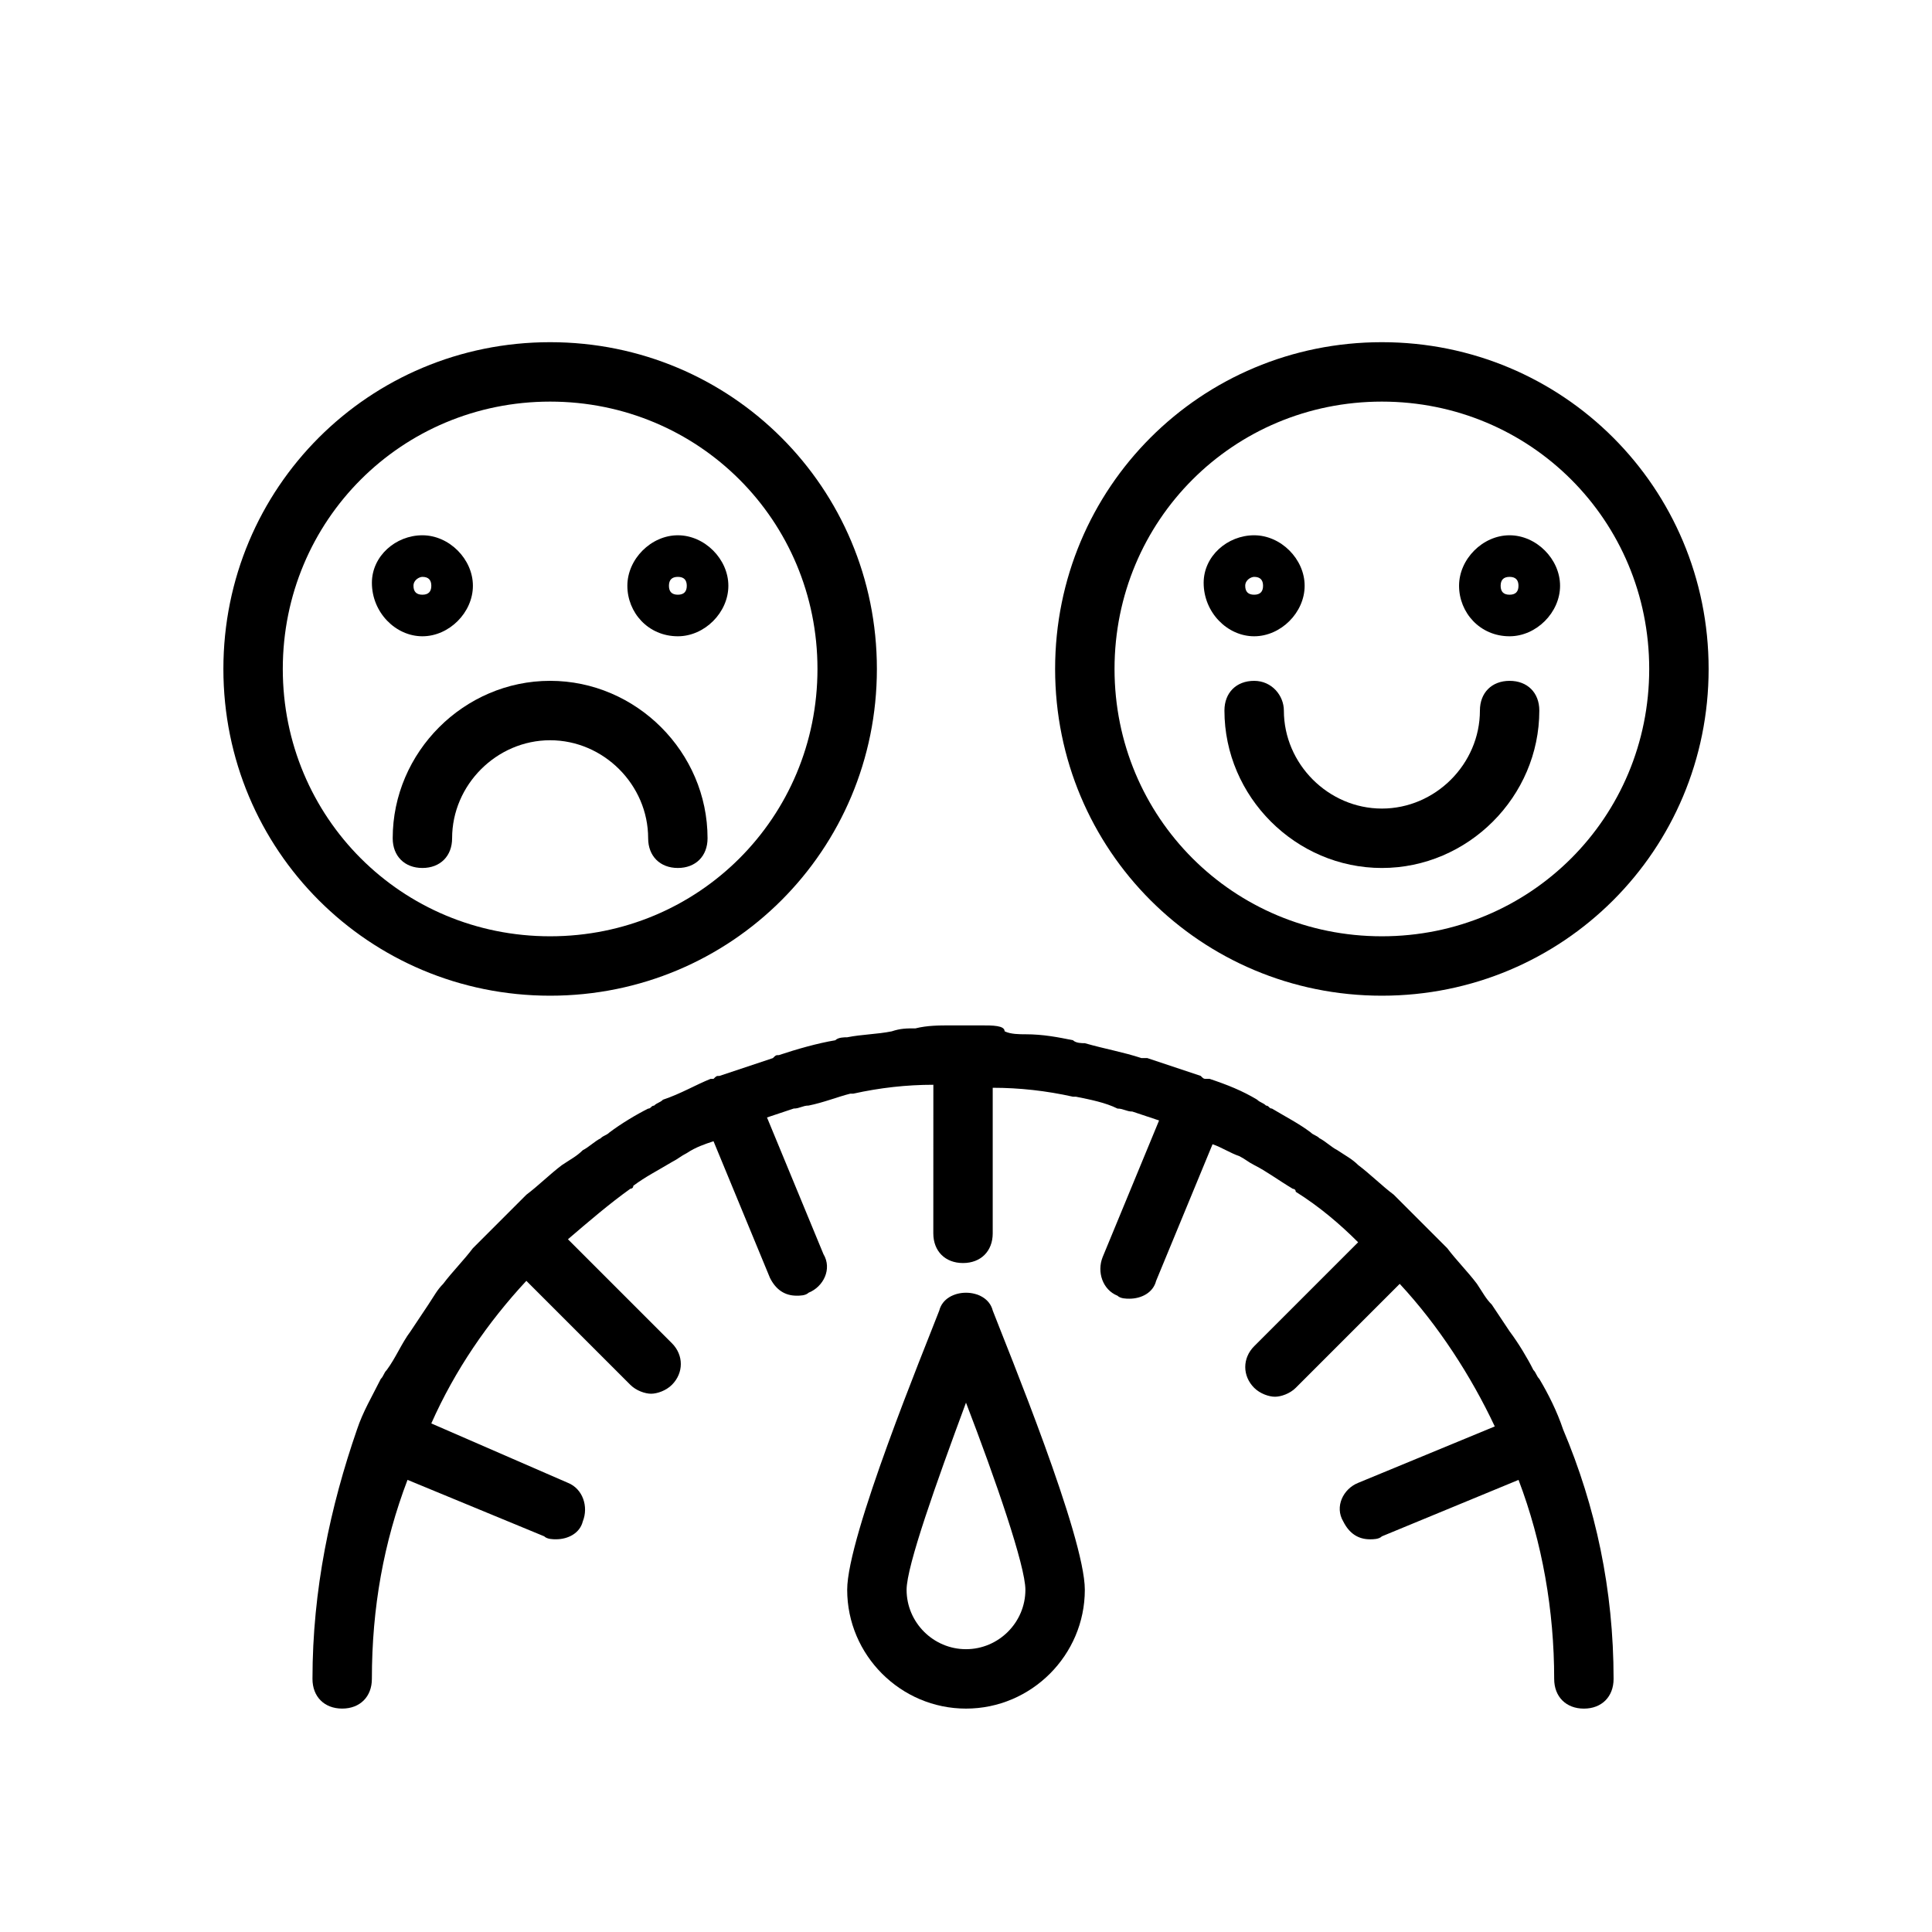
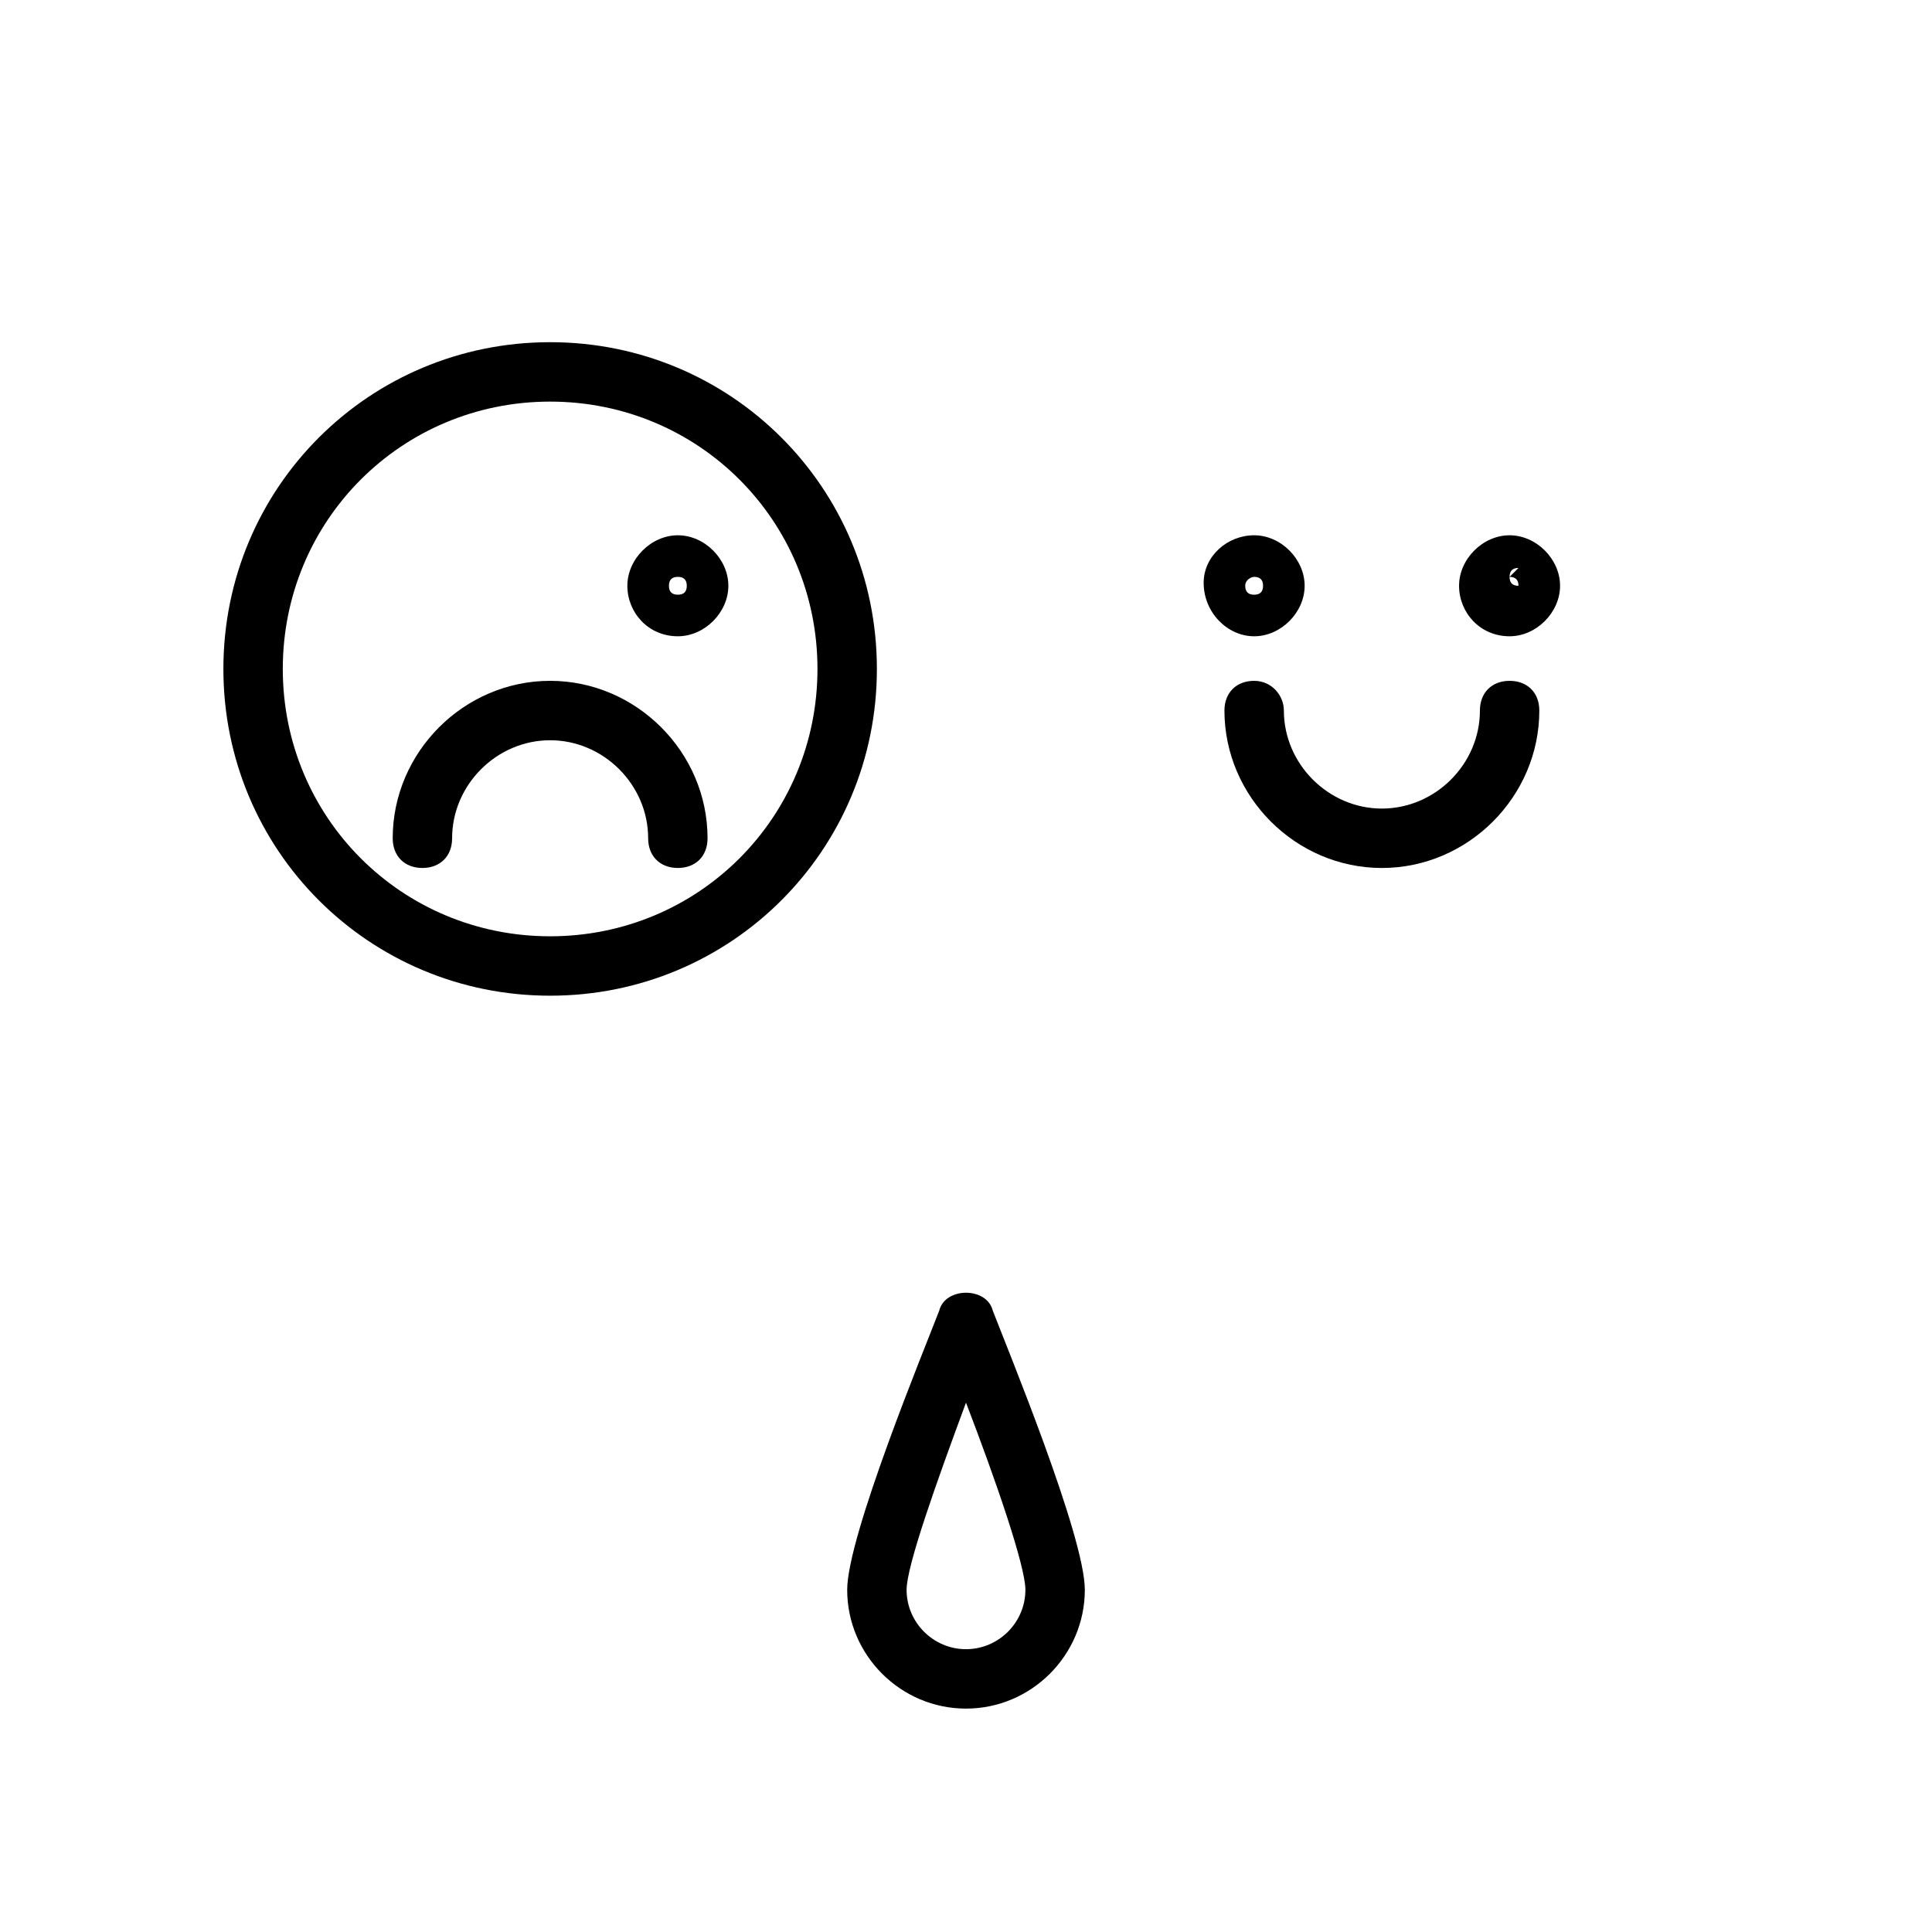
<svg xmlns="http://www.w3.org/2000/svg" fill="#000000" width="800px" height="800px" version="1.1" viewBox="144 144 512 512">
  <g>
-     <path d="m510.21 407.87c48.02 0 86.594-38.574 86.594-86.594 0-48.02-38.574-86.594-86.594-86.594s-86.594 38.574-86.594 86.594c0 48.02 38.574 86.594 86.594 86.594zm0-157.44c39.359 0 70.848 31.488 70.848 70.848s-31.488 70.848-70.848 70.848-70.848-31.488-70.848-70.848 31.488-70.848 70.848-70.848z" />
-     <path d="m544.05 312.62c7.086 0 13.383-6.297 13.383-13.383s-6.297-13.383-13.383-13.383c-7.086 0-13.383 6.297-13.383 13.383 0.004 7.086 5.512 13.383 13.383 13.383zm0-15.742c1.574 0 2.363 0.789 2.363 2.363s-0.789 2.363-2.363 2.363c-1.574 0-2.363-0.789-2.363-2.363 0.004-1.574 0.789-2.363 2.363-2.363z" />
+     <path d="m544.05 312.62c7.086 0 13.383-6.297 13.383-13.383s-6.297-13.383-13.383-13.383c-7.086 0-13.383 6.297-13.383 13.383 0.004 7.086 5.512 13.383 13.383 13.383zm0-15.742c1.574 0 2.363 0.789 2.363 2.363c-1.574 0-2.363-0.789-2.363-2.363 0.004-1.574 0.789-2.363 2.363-2.363z" />
    <path d="m476.36 312.62c7.086 0 13.383-6.297 13.383-13.383s-6.297-13.383-13.383-13.383c-7.082 0.004-13.379 5.512-13.379 12.598 0 7.871 6.297 14.168 13.379 14.168zm0-15.742c1.574 0 2.363 0.789 2.363 2.363s-0.789 2.363-2.363 2.363-2.363-0.789-2.363-2.363c0.004-1.574 1.578-2.363 2.363-2.363z" />
    <path d="m476.36 324.43c-4.723 0-7.871 3.148-7.871 7.871 0 22.828 18.895 41.723 41.723 41.723s41.723-18.895 41.723-41.723c0-4.723-3.148-7.871-7.871-7.871s-7.871 3.148-7.871 7.871c0 14.168-11.809 25.977-25.977 25.977-14.168 0-25.977-11.809-25.977-25.977-0.004-3.934-3.152-7.871-7.879-7.871z" />
    <path d="m289.79 407.87c48.02 0 86.594-38.574 86.594-86.594 0-48.02-38.574-86.594-86.594-86.594-48.02 0.004-86.59 38.574-86.59 86.594 0 48.02 38.57 86.594 86.59 86.594zm0-157.44c39.359 0 70.848 31.488 70.848 70.848s-31.488 70.848-70.848 70.848c-39.359 0-70.848-31.488-70.848-70.848s31.488-70.848 70.848-70.848z" />
    <path d="m323.64 312.62c7.086 0 13.383-6.297 13.383-13.383s-6.297-13.383-13.383-13.383-13.383 6.297-13.383 13.383 5.512 13.383 13.383 13.383zm0-15.742c1.574 0 2.363 0.789 2.363 2.363s-0.789 2.363-2.363 2.363-2.363-0.789-2.363-2.363 0.789-2.363 2.363-2.363z" />
-     <path d="m255.94 312.62c7.086 0 13.383-6.297 13.383-13.383s-6.297-13.383-13.383-13.383c-7.086 0.004-13.383 5.512-13.383 12.598 0 7.871 6.297 14.168 13.383 14.168zm0-15.742c1.574 0 2.363 0.789 2.363 2.363s-0.789 2.363-2.363 2.363c-1.574 0-2.363-0.789-2.363-2.363s1.574-2.363 2.363-2.363z" />
    <path d="m248.07 366.15c0 4.723 3.148 7.871 7.871 7.871s7.871-3.148 7.871-7.871c0-14.168 11.809-25.977 25.977-25.977 14.168 0 25.977 11.809 25.977 25.977 0 4.723 3.148 7.871 7.871 7.871 4.723 0 7.871-3.148 7.871-7.871 0-22.828-18.895-41.723-41.723-41.723-22.824 0-41.715 18.895-41.715 41.723z" />
-     <path d="m403.93 415.74h-3.938-3.938c-3.148 0-6.297 0-9.445 0.789-2.363 0-3.938 0-6.297 0.789-3.938 0.789-7.871 0.789-11.809 1.574-0.789 0-2.363 0-3.148 0.789-4.723 0.789-10.234 2.363-14.957 3.938-0.789 0-0.789 0-1.574 0.789-4.723 1.574-9.445 3.148-14.168 4.723-0.789 0-0.789 0-1.574 0.789h-0.789c-3.938 1.574-7.871 3.938-12.594 5.512-0.789 0.789-1.574 0.789-2.363 1.574-0.789 0-0.789 0.789-1.574 0.789-3.148 1.574-7.086 3.938-10.234 6.297-0.789 0.789-1.574 0.789-2.363 1.574-1.574 0.789-3.148 2.363-4.723 3.148-1.574 1.574-3.148 2.363-5.512 3.938-3.148 2.363-6.297 5.512-9.445 7.871l-2.363 2.363c-3.148 3.148-6.297 6.297-9.445 9.445-0.789 0.789-1.574 1.574-2.363 2.363-2.363 3.148-5.512 6.297-7.871 9.445-1.574 1.574-2.363 3.148-3.938 5.512-1.574 2.363-3.148 4.723-4.723 7.086-2.363 3.148-3.938 7.086-6.297 10.234-0.789 0.789-0.789 1.574-1.574 2.363-2.363 4.723-4.723 8.66-6.297 13.383-7.078 20.449-11.805 42.492-11.805 66.105 0 4.723 3.148 7.871 7.871 7.871s7.871-3.148 7.871-7.871c0-18.895 3.148-36.211 9.445-52.742l36.211 14.957c0.789 0.789 2.363 0.789 3.148 0.789 3.148 0 6.297-1.574 7.086-4.723 1.574-3.938 0-8.66-3.938-10.234l-36.207-15.746c6.297-14.168 14.957-26.766 25.191-37.785l27.551 27.551c1.574 1.574 3.938 2.363 5.512 2.363 1.574 0 3.938-0.789 5.512-2.363 3.148-3.148 3.148-7.871 0-11.02l-27.551-27.551c5.512-4.723 11.02-9.445 16.531-13.383 0 0 0.789 0 0.789-0.789 3.148-2.363 6.297-3.938 10.234-6.297 1.574-0.789 2.363-1.574 3.938-2.363 2.363-1.574 4.723-2.363 7.086-3.148l14.957 36.211c1.574 3.148 3.938 4.723 7.086 4.723 0.789 0 2.363 0 3.148-0.789 3.938-1.574 6.297-6.297 3.938-10.234l-14.957-36.211c2.363-0.789 4.723-1.574 7.086-2.363 1.574 0 2.363-0.789 3.938-0.789 3.938-0.789 7.871-2.363 11.02-3.148h0.789c7.086-1.574 14.168-2.363 21.254-2.363l-0.012 39.371c0 4.723 3.148 7.871 7.871 7.871 4.723 0 7.871-3.148 7.871-7.871v-38.574c7.086 0 14.168 0.789 21.254 2.363h0.789c3.938 0.789 7.871 1.574 11.02 3.148 1.574 0 2.363 0.789 3.938 0.789 2.363 0.789 4.723 1.574 7.086 2.363l-14.957 36.211c-1.574 3.938 0 8.66 3.938 10.234 0.789 0.789 2.363 0.789 3.148 0.789 3.148 0 6.297-1.574 7.086-4.723l14.957-36.211c2.363 0.789 4.723 2.363 7.086 3.148 1.574 0.789 2.363 1.574 3.938 2.363 3.148 1.574 6.297 3.938 10.234 6.297 0 0 0.789 0 0.789 0.789 6.297 3.938 11.809 8.66 16.531 13.383l-27.551 27.551c-3.148 3.148-3.148 7.871 0 11.02 1.574 1.574 3.938 2.363 5.512 2.363 1.574 0 3.938-0.789 5.512-2.363l27.551-27.551c10.234 11.02 18.895 24.402 25.191 37.785l-36.211 14.957c-3.938 1.574-6.297 6.297-3.938 10.234 1.574 3.148 3.938 4.723 7.086 4.723 0.789 0 2.363 0 3.148-0.789l36.211-14.957c6.297 16.531 9.445 34.637 9.445 52.742 0 4.723 3.148 7.871 7.871 7.871s7.871-3.148 7.871-7.871c0-23.617-4.723-45.656-13.383-66.125-1.574-4.723-3.938-9.445-6.297-13.383-0.789-0.789-0.789-1.574-1.574-2.363-1.574-3.148-3.938-7.086-6.297-10.234-1.574-2.363-3.148-4.723-4.723-7.086-1.574-1.574-2.363-3.148-3.938-5.512-2.363-3.148-5.512-6.297-7.871-9.445l-14.172-14.172c-3.148-2.363-6.297-5.512-9.445-7.871-1.574-1.574-3.148-2.363-5.512-3.938-1.574-0.789-3.148-2.363-4.723-3.148-0.789-0.789-1.574-0.789-2.363-1.574-3.148-2.363-6.297-3.938-10.234-6.297-0.789 0-0.789-0.789-1.574-0.789-0.789-0.789-1.574-0.789-2.363-1.574-3.938-2.363-7.871-3.938-12.594-5.512h-0.789c-0.789 0-0.789 0-1.574-0.789-4.723-1.574-9.445-3.148-14.168-4.723h-1.574c-4.723-1.574-9.445-2.363-14.957-3.938-0.789 0-2.363 0-3.148-0.789-3.938-0.789-7.871-1.574-12.594-1.574-1.574 0-3.938 0-5.512-0.789-0.008-1.566-3.156-1.566-6.305-1.566z" />
    <path d="m431.49 565.31c0-14.168-20.469-63.762-24.402-73.996-0.789-3.152-3.938-4.727-7.086-4.727s-6.297 1.574-7.086 4.723c-3.938 10.234-24.402 59.828-24.402 74 0 17.32 14.168 31.488 31.488 31.488 17.316 0 31.488-14.172 31.488-31.488zm-47.234 0c0-6.297 7.871-28.34 15.742-49.594 7.871 20.469 15.742 43.297 15.742 49.594 0 8.66-7.086 15.742-15.742 15.742s-15.742-7.086-15.742-15.742z" />
  </g>
</svg>